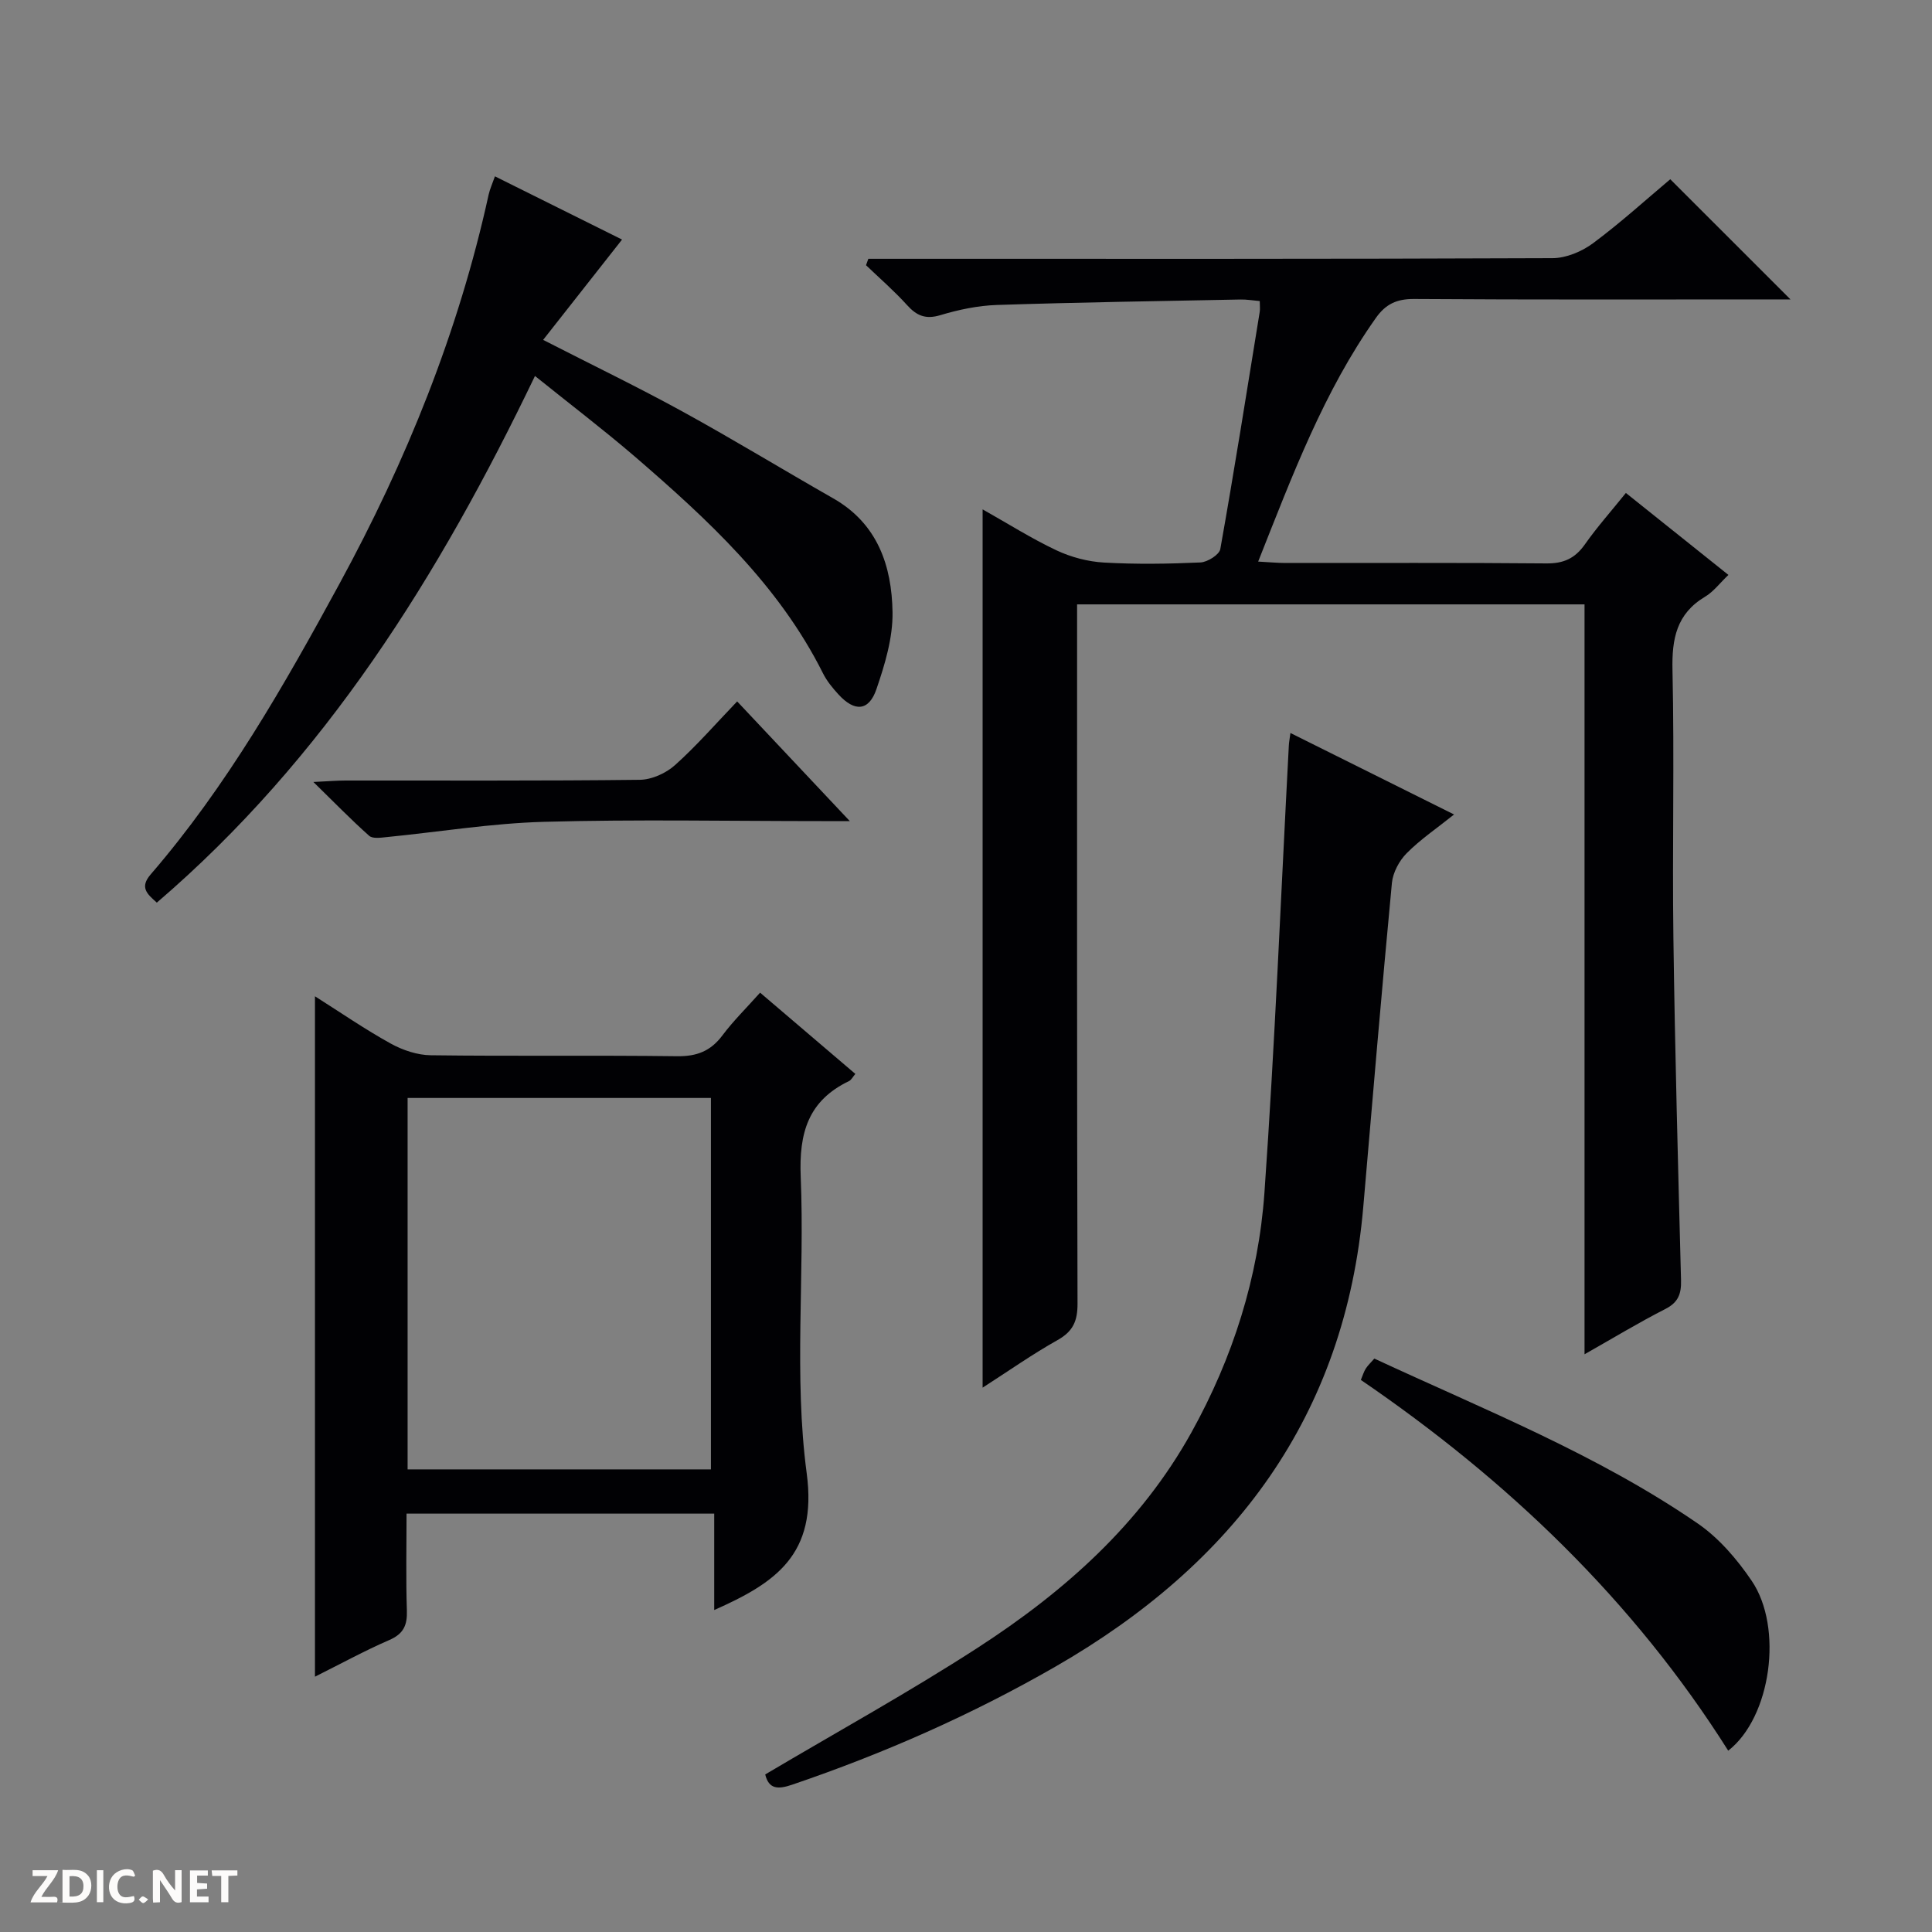
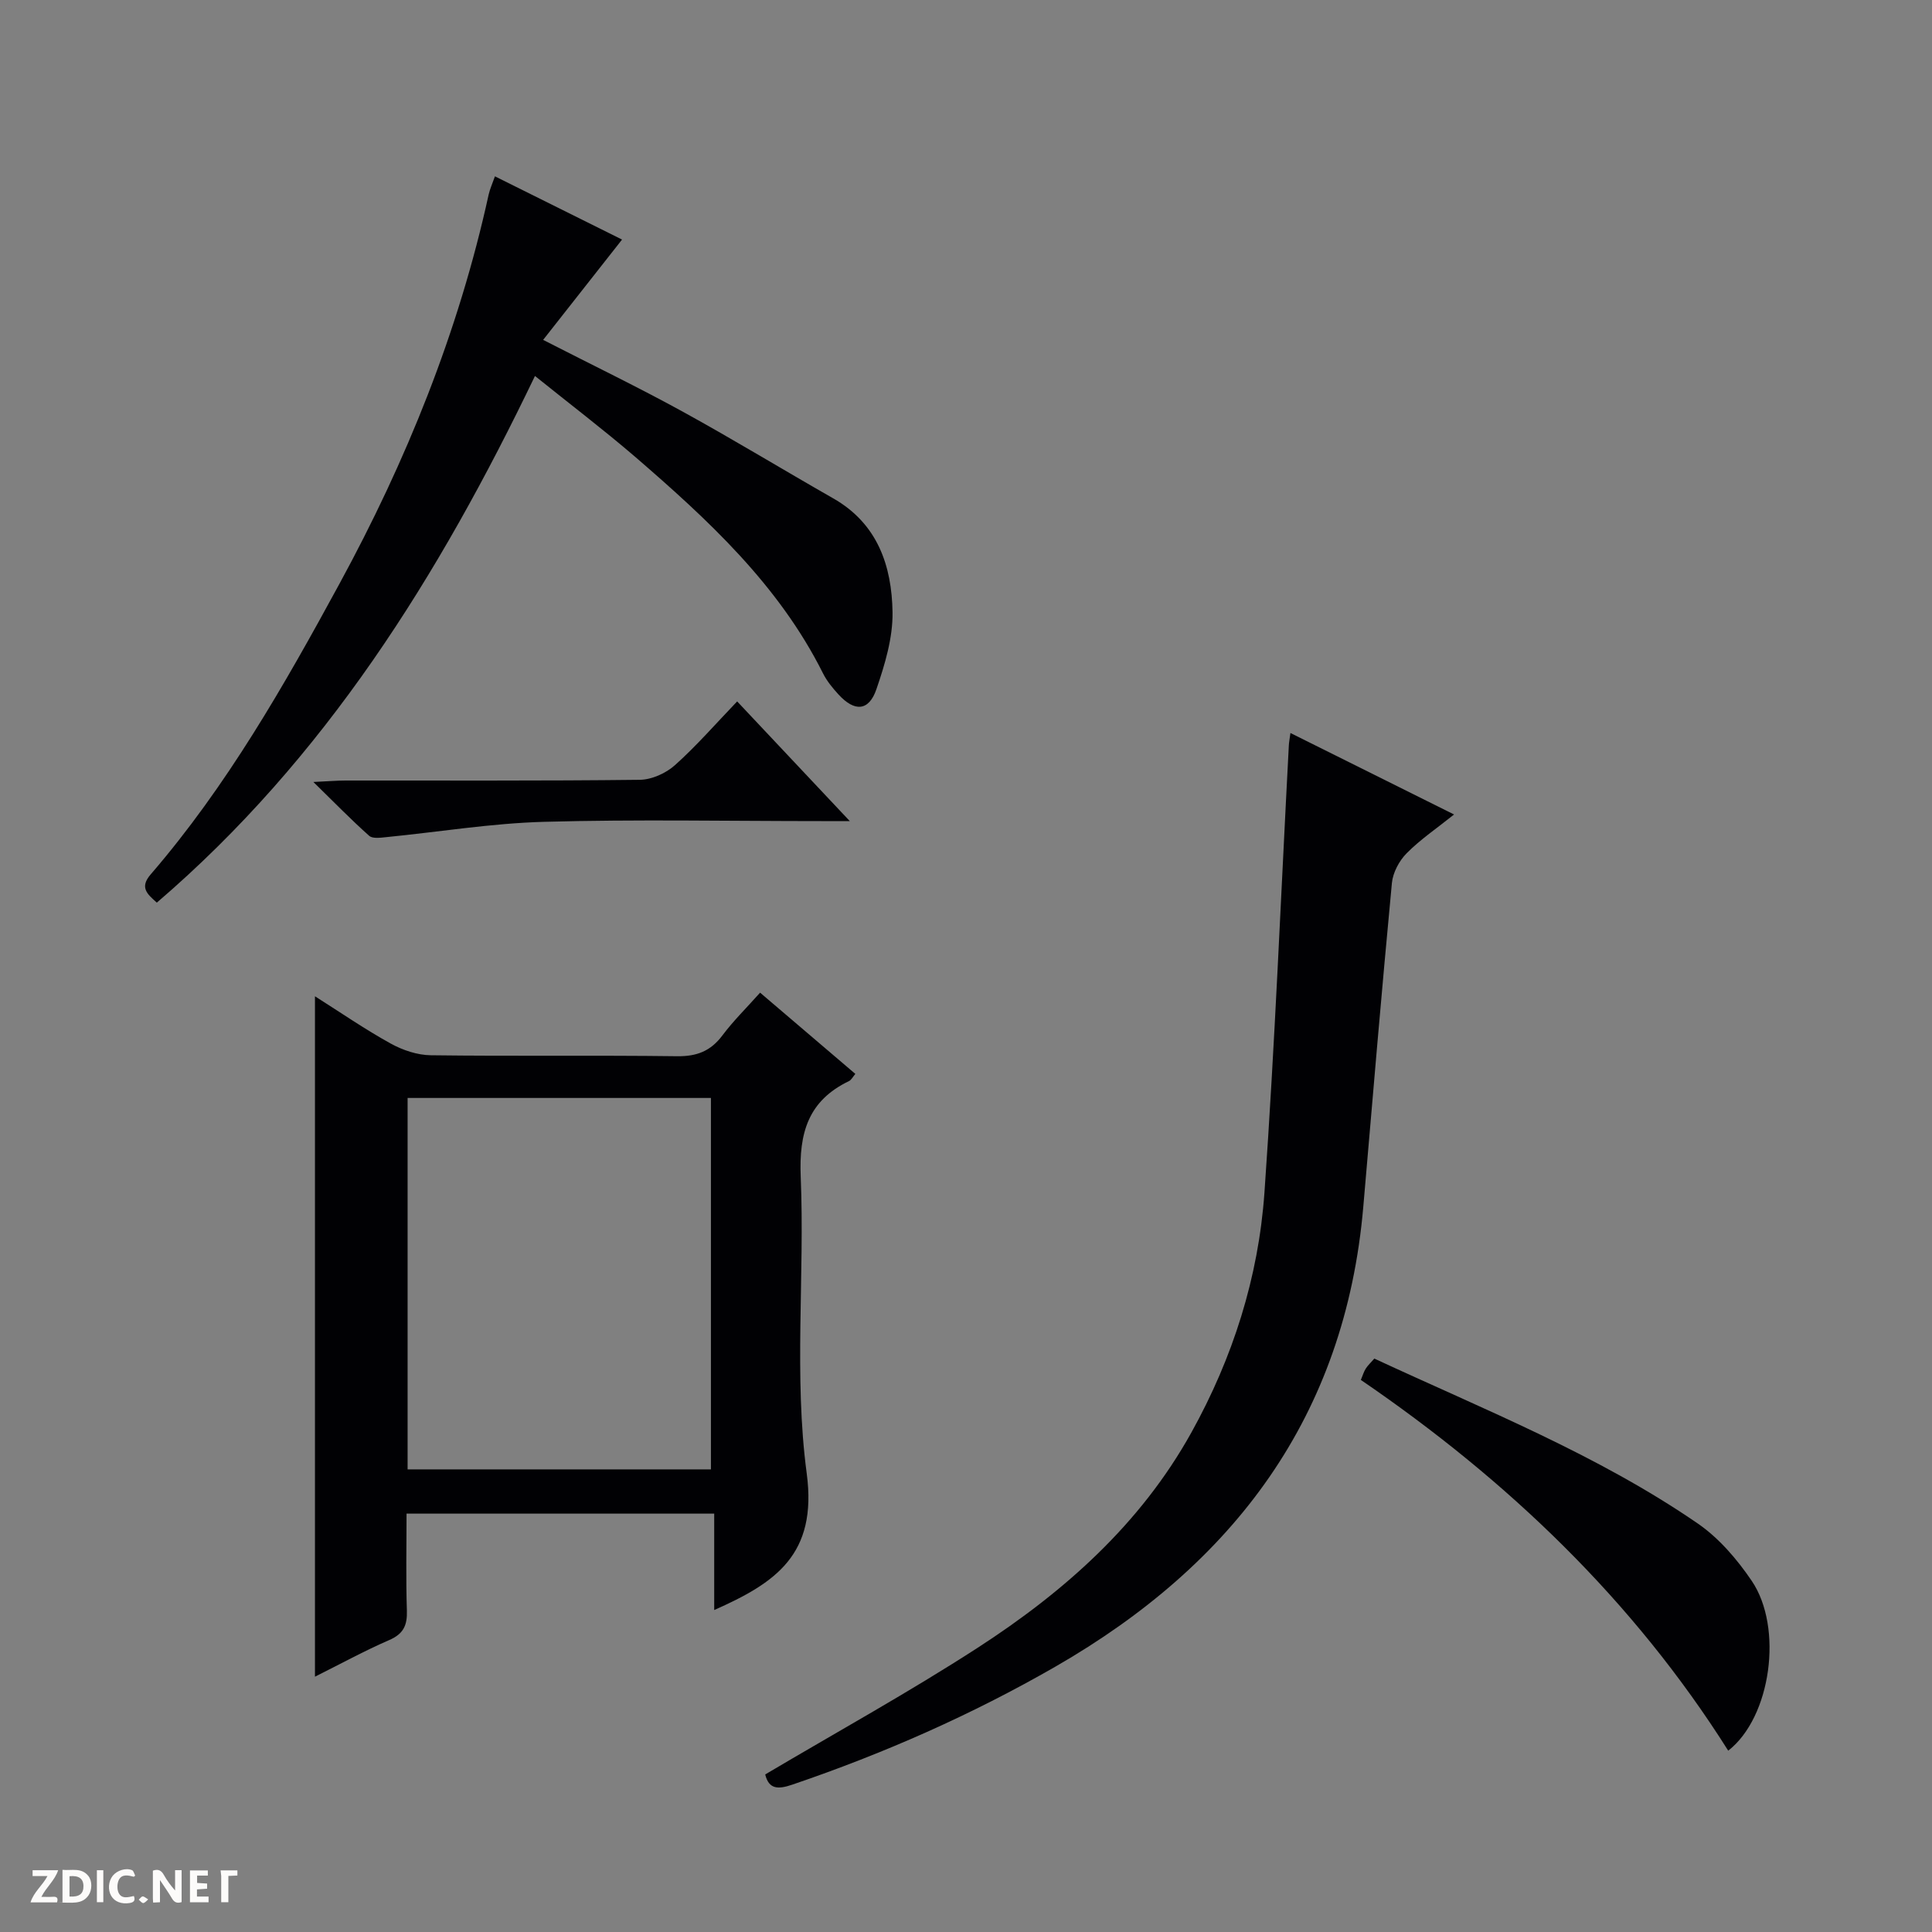
<svg xmlns="http://www.w3.org/2000/svg" enable-background="new 0 0 400 400" viewBox="0 0 400 400">
  <rect x="0" y="0" width="400" height="400" fill="#808080" stroke="none" />
  <g fill="#fcfbfa">
    <path d="m37.59 393.81c-.92.31-1.52.05-2-.78-.7-1.2-1.52-2.34-2.47-3.78v4.59c-.55.03-.95.05-1.41.07-.03-.37-.06-.64-.06-.91 0-1.91 0-3.81 0-5.7 1.13-.41 1.77-.03 2.29.91.62 1.11 1.38 2.14 2.31 3.19v-4.2h1.35v6.61z" />
    <path d="m12.94 393.88v-6.75c1.9.19 3.93-.54 5.37 1.29.8 1.01.78 2.88.03 3.97-1.37 1.97-3.4 1.51-6.4 1.49m2.45-1.22c2.04.12 2.92-.58 2.89-2.21-.03-1.51-.98-2.19-2.89-2z" />
    <path d="m11.81 393.87h-5.49c.68-2.18 2.47-3.48 3.51-5.45h-3.08v-1.21h5.29c-.71 2.13-2.44 3.48-3.47 5.51.86 0 1.63.04 2.39-.01.79-.05 1.14.21.85 1.16" />
    <path d="m39.33 393.86v-6.61h3.7v1.07h-2.22v1.52c.68.04 1.34.09 2.07.13v1.07c-.72.05-1.38.09-2.1.14v1.48h2.4v1.19h-3.85z" />
    <path d="m27.71 388.56c-1.15-.3-2.46-.61-3.1.64-.37.73-.41 1.93-.06 2.67.63 1.35 1.99.93 3.17.68.35.94-.01 1.32-.93 1.46-1.62.25-3.05-.27-3.76-1.48-.73-1.24-.6-3.03.31-4.17.88-1.11 2.71-1.7 4-1.16.32.13.44.74.65 1.12-.1.08-.19.16-.28.24" />
-     <path d="m49.15 387.24v1.07c-.59.02-1.17.05-1.87.08v5.44h-1.48v-5.44h-1.85c-.05-.4-.08-.73-.13-1.15z" />
+     <path d="m49.15 387.24v1.07c-.59.02-1.17.05-1.87.08v5.44h-1.48v-5.44c-.05-.4-.08-.73-.13-1.15z" />
    <path d="m20.06 387.21h1.33v6.62h-1.33z" />
    <path d="m30.68 393.25c-.39.38-.8.79-1.05.76-.32-.05-.6-.45-.9-.7.26-.24.51-.64.8-.67.29-.04.62.3 1.15.61" />
  </g>
-   <path d="m328.06 125.13c-35.35 0-69.82 0-105.06 0v5.81c0 46.33-.04 92.65.09 138.97.01 3.6-.93 5.74-4.12 7.53-5.19 2.91-10.07 6.35-15.53 9.86 0-60.8 0-121.03 0-181.84 5.21 2.93 10.1 6.03 15.29 8.48 3.02 1.42 6.5 2.34 9.83 2.53 6.64.38 13.33.28 19.98-.02 1.46-.07 3.9-1.6 4.11-2.77 2.91-16.33 5.5-32.72 8.16-49.1.1-.63.01-1.3.01-2.25-1.43-.12-2.72-.35-4-.32-16.81.33-33.61.58-50.41 1.13-3.93.13-7.94.97-11.72 2.11-3.06.92-4.91.12-6.91-2.1-2.64-2.92-5.63-5.51-8.48-8.24.16-.44.32-.89.48-1.33h5.67c45.33 0 90.65.06 135.98-.13 2.83-.01 6.07-1.37 8.39-3.09 5.73-4.26 11.04-9.09 15.99-13.25 8.41 8.4 16.68 16.67 24.89 24.88-.81 0-2.38 0-3.95 0-24.66 0-49.33.08-73.99-.09-3.57-.02-5.86 1.05-7.88 3.9-10.79 15.23-17.26 32.5-24.39 50.47 2.29.12 3.99.29 5.7.29 18 .02 35.99-.08 53.99.09 3.55.03 5.9-1.04 7.93-3.91 2.56-3.64 5.54-6.98 8.51-10.68 7.12 5.69 13.98 11.18 21.23 16.97-1.77 1.68-3.08 3.47-4.83 4.51-5.92 3.54-6.9 8.71-6.75 15.21.41 18.49-.06 36.99.19 55.49.32 23.62.97 47.23 1.58 70.85.07 2.8-.58 4.57-3.26 5.93-5.44 2.77-10.68 5.95-16.72 9.37 0-52.08 0-103.42 0-155.26z" fill="#010104" />
  <path d="m84.17 313.38c0 6.81-.15 13.44.07 20.06.1 3.05-.69 4.83-3.64 6.11-5.16 2.24-10.1 4.95-15.39 7.59 0-46.95 0-93.56 0-140.87 5.37 3.4 10.38 6.86 15.69 9.79 2.48 1.37 5.51 2.39 8.31 2.42 16.99.22 34-.02 50.99.2 4.07.05 6.93-1.06 9.36-4.3 2.28-3.04 5.02-5.73 7.81-8.86 6.69 5.7 13.11 11.18 19.72 16.82-.52.6-.82 1.25-1.32 1.49-8.44 4.06-10.37 10.71-9.99 19.82.85 20.46-1.45 41.24 1.24 61.39 2.25 16.86-6.49 22.68-19.15 28.3 0-6.57 0-13.07 0-19.96-21.5 0-42.35 0-63.7 0zm63.02-9.16c0-25.91 0-51.43 0-76.9-21.13 0-41.85 0-62.8 0v76.9z" fill="#010104" />
  <path d="m158.43 367.38c14.95-8.86 29.81-17.05 44.02-26.25 17.88-11.58 33.65-25.53 44.21-44.54 8.6-15.49 13.89-32.13 15.13-49.67 2.17-30.83 3.41-61.72 5.05-92.59.03-.64.16-1.28.33-2.57 11.26 5.61 22.22 11.07 33.88 16.87-3.57 2.86-6.98 5.16-9.82 8.03-1.54 1.55-2.84 3.99-3.05 6.14-2.12 22.32-4 44.66-5.92 66.99-3.74 43.48-26.79 74.01-63.75 95.27-17.35 9.98-35.56 18-54.5 24.44-2.9.99-4.83.98-5.58-2.12z" fill="#010104" />
  <path d="m110.76 77.84c-19.94 41.53-43.52 79.23-78.29 109.04-2.07-1.83-3.58-3.17-1.27-5.85 15.74-18.25 27.59-39.04 39.04-60.09 13.89-25.51 24.69-52.2 30.93-80.65.25-1.12.74-2.19 1.3-3.78 9.15 4.55 18.18 9.04 26.32 13.09-5.28 6.71-10.57 13.44-16.34 20.77 10.5 5.37 19.86 9.89 28.96 14.89 10.48 5.76 20.7 11.99 31.1 17.92 9.2 5.24 12.13 13.99 12.28 23.57.08 5.31-1.58 10.81-3.33 15.92-1.56 4.58-4.52 4.76-7.85 1.12-1.23-1.34-2.43-2.8-3.23-4.41-9.17-18.31-23.85-31.83-39.01-44.91-6.53-5.6-13.39-10.82-20.61-16.63z" fill="#010104" />
  <path d="m357.81 362.46c-19.64-31.11-45.66-56-76.06-76.76.4-.95.61-1.71 1.02-2.35.43-.67 1.04-1.23 1.77-2.07 22.82 10.6 46.2 19.87 66.97 34.15 4.39 3.02 8.14 7.41 11.16 11.86 6.57 9.68 4.03 28.24-4.86 35.17z" fill="#010104" />
  <path d="m152.62 145.22c7.82 8.31 15.16 16.11 23.32 24.78-2.73 0-4.31 0-5.89 0-19.15 0-38.3-.38-57.43.15-10.9.3-21.76 2.1-32.64 3.17-1.19.12-2.84.36-3.55-.28-3.67-3.26-7.1-6.79-11.55-11.14 3.18-.15 4.92-.3 6.66-.3 20.31-.02 40.62.09 60.93-.15 2.47-.03 5.41-1.36 7.28-3.04 4.43-3.96 8.36-8.49 12.87-13.19z" fill="#010104" />
</svg>